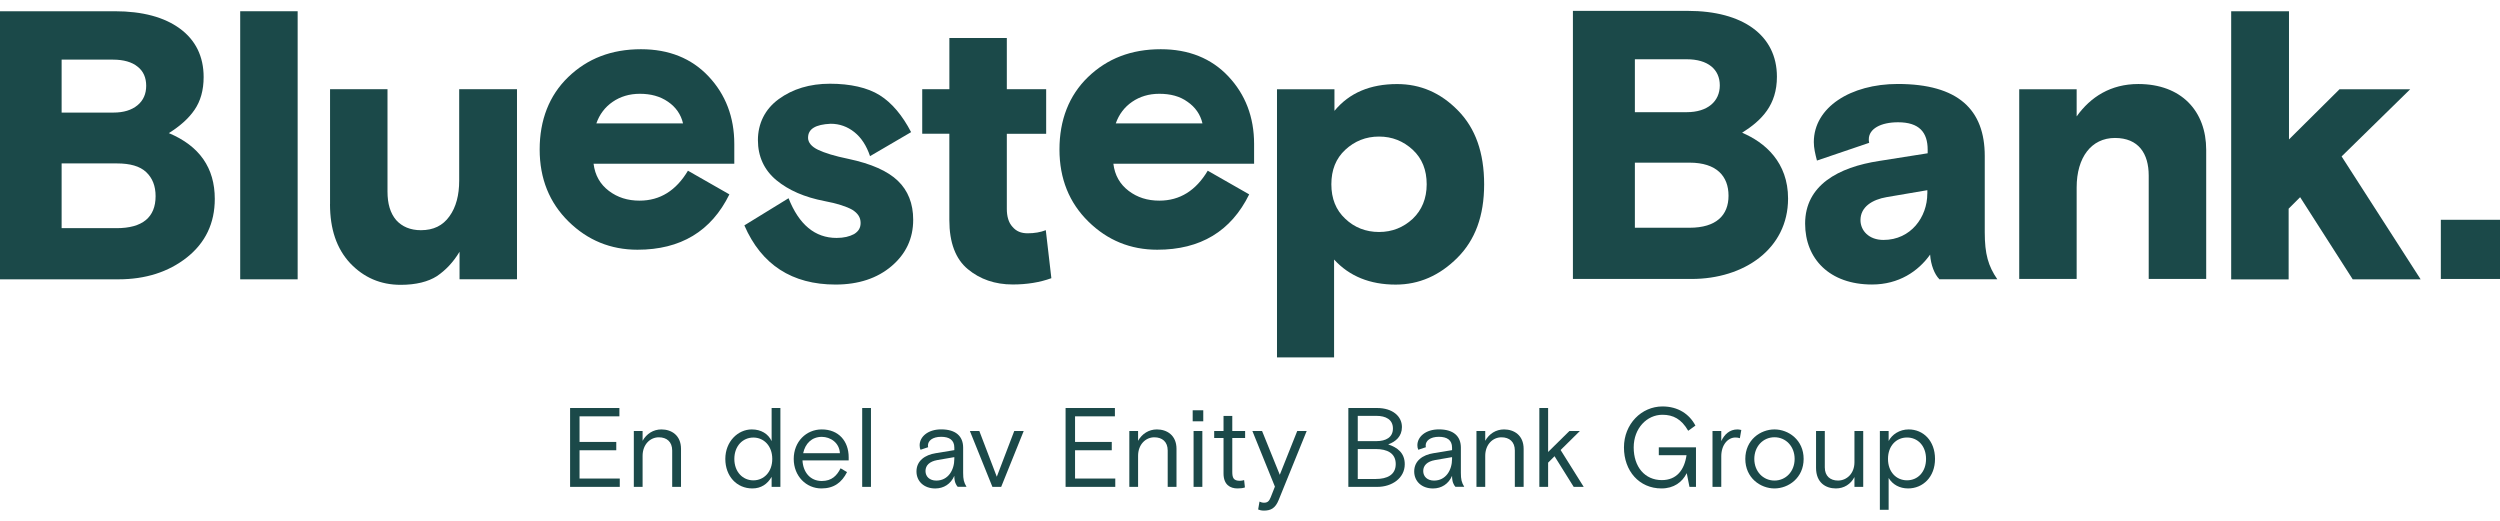
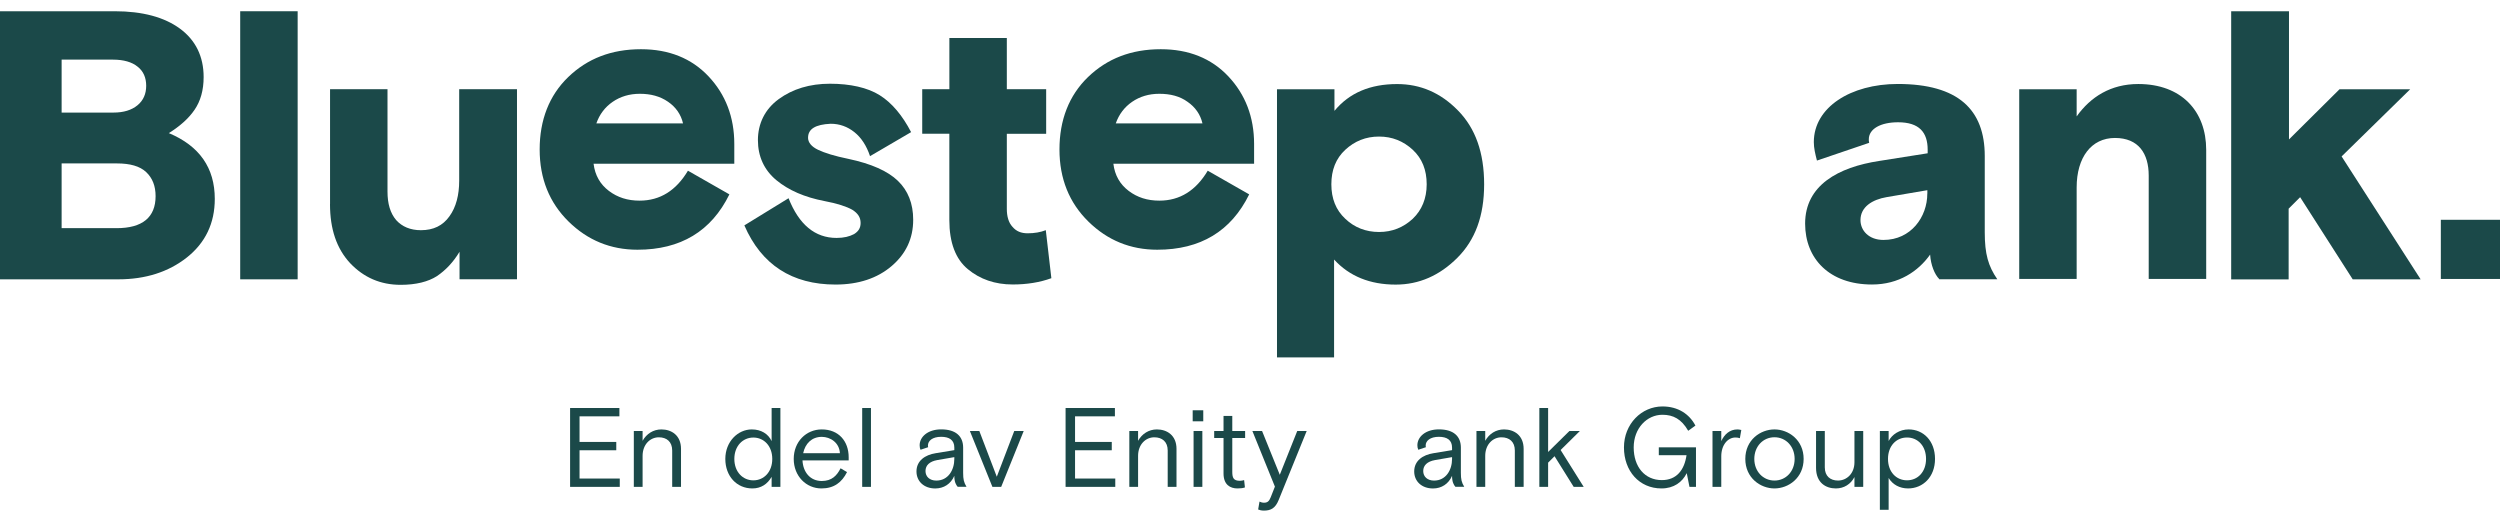
<svg xmlns="http://www.w3.org/2000/svg" width="163" height="34" viewBox="0 0 163 34" fill="none">
  <path d="M-0 18.212V0.733H7.491C9.285 0.733 10.715 1.118 11.735 1.869C12.755 2.619 13.277 3.684 13.277 5.024C13.277 5.887 13.073 6.59 12.687 7.156C12.302 7.723 11.735 8.224 11.008 8.678C13.007 9.517 14.004 10.947 14.004 12.969C14.004 14.558 13.39 15.828 12.189 16.783C10.985 17.735 9.487 18.212 7.717 18.212H-0ZM4.018 3.867V7.34H7.399C8.058 7.34 8.58 7.18 8.965 6.863C9.351 6.545 9.532 6.113 9.532 5.591C9.532 5.069 9.351 4.638 8.965 4.342C8.603 4.046 8.058 3.888 7.376 3.888H4.016V3.865L4.018 3.867ZM4.018 10.632V14.876H7.604C9.282 14.876 10.145 14.173 10.145 12.788C10.145 12.13 9.941 11.608 9.532 11.222C9.122 10.836 8.488 10.655 7.625 10.655H4.016V10.632H4.018Z" fill="#1B4949" />
  <path d="M15.661 18.212V0.733H19.407V18.212H15.661Z" fill="#1B4949" />
  <path d="M21.519 13.307V5.816H25.265V12.489C25.265 13.283 25.445 13.897 25.831 14.351C26.217 14.781 26.762 15.009 27.442 15.009C28.26 15.009 28.871 14.713 29.304 14.102C29.734 13.512 29.939 12.717 29.939 11.786V5.816H33.708V18.209H29.962V16.415C29.553 17.097 29.055 17.619 28.485 18.005C27.919 18.367 27.124 18.571 26.125 18.571C24.808 18.571 23.72 18.094 22.833 17.163C21.947 16.211 21.516 14.938 21.516 13.304L21.519 13.307Z" fill="#1B4949" />
  <path d="M47.871 10.677H38.701C38.793 11.427 39.131 12.017 39.7 12.447C40.27 12.877 40.925 13.082 41.699 13.082C43.039 13.082 44.083 12.423 44.854 11.13L47.556 12.673C46.376 15.078 44.377 16.282 41.563 16.282C39.816 16.282 38.316 15.668 37.07 14.443C35.824 13.218 35.186 11.652 35.186 9.745C35.186 7.838 35.8 6.228 37.049 5.024C38.297 3.82 39.863 3.209 41.794 3.209C43.608 3.209 45.085 3.799 46.197 4.979C47.309 6.16 47.876 7.637 47.876 9.383V10.677H47.871ZM41.72 6.115C41.038 6.115 40.448 6.296 39.95 6.637C39.451 6.978 39.087 7.456 38.882 8.046H44.534C44.398 7.456 44.057 6.978 43.559 6.637C43.037 6.275 42.423 6.115 41.72 6.115Z" fill="#1B4949" />
  <path d="M52.684 8.974C52.684 9.292 52.912 9.564 53.342 9.769C53.772 9.974 54.431 10.178 55.317 10.359C56.815 10.677 57.882 11.154 58.541 11.789C59.199 12.423 59.54 13.265 59.54 14.33C59.54 15.555 59.063 16.555 58.132 17.349C57.2 18.144 55.975 18.553 54.478 18.553C51.64 18.553 49.644 17.26 48.532 14.695L51.414 12.924C52.096 14.65 53.14 15.513 54.546 15.513C55.023 15.513 55.385 15.421 55.682 15.264C55.978 15.083 56.112 14.855 56.112 14.537C56.112 14.175 55.931 13.903 55.566 13.675C55.204 13.47 54.59 13.265 53.751 13.108C52.458 12.859 51.414 12.405 50.619 11.747C49.825 11.088 49.416 10.204 49.416 9.137C49.416 8.069 49.869 7.117 50.777 6.459C51.684 5.8 52.796 5.459 54.113 5.459C55.43 5.459 56.566 5.709 57.36 6.21C58.155 6.708 58.837 7.526 59.404 8.615L56.726 10.181C56.497 9.499 56.159 8.977 55.705 8.615C55.252 8.253 54.73 8.069 54.163 8.069C53.164 8.114 52.686 8.41 52.686 8.977L52.684 8.974Z" fill="#1B4949" />
  <path d="M60.129 8.722V5.816H61.899V2.479H65.645V5.816H68.21V8.722H65.645V13.624C65.645 14.102 65.758 14.511 66.007 14.781C66.256 15.078 66.573 15.211 67.006 15.211C67.439 15.211 67.846 15.143 68.186 15.007L68.549 18.138C67.798 18.411 66.959 18.548 66.028 18.548C64.871 18.548 63.895 18.207 63.101 17.548C62.306 16.89 61.897 15.822 61.897 14.348V8.719H60.126L60.129 8.722Z" fill="#1B4949" />
  <path d="M81.761 10.677H72.592C72.683 11.427 73.022 12.017 73.591 12.447C74.16 12.877 74.816 13.082 75.59 13.082C76.93 13.082 77.974 12.423 78.745 11.13L81.447 12.673C80.266 15.078 78.268 16.282 75.453 16.282C73.706 16.282 72.206 15.668 70.96 14.443C69.714 13.218 69.077 11.652 69.077 9.745C69.077 7.838 69.691 6.228 70.939 5.024C72.188 3.82 73.754 3.209 75.684 3.209C77.499 3.209 78.976 3.799 80.088 4.979C81.2 6.16 81.767 7.637 81.767 9.383V10.677H81.761ZM75.587 6.115C74.905 6.115 74.315 6.296 73.817 6.637C73.318 6.978 72.954 7.456 72.749 8.046H78.401C78.265 7.456 77.924 6.978 77.426 6.637C76.927 6.275 76.314 6.115 75.587 6.115Z" fill="#1B4949" />
  <path d="M83.26 23.296V5.819H87.006V7.228C87.981 6.048 89.343 5.481 91.092 5.481C92.614 5.481 93.93 6.048 95.063 7.207C96.199 8.364 96.766 9.953 96.766 12.02C96.766 14.087 96.176 15.653 95.019 16.809C93.862 17.966 92.522 18.556 91.001 18.556C89.322 18.556 87.981 18.011 86.982 16.922V23.301H83.26V23.296ZM92.113 9.767C91.499 9.2 90.772 8.904 89.912 8.904C89.052 8.904 88.323 9.2 87.711 9.767C87.1 10.333 86.804 11.084 86.804 12.015C86.804 12.946 87.1 13.693 87.711 14.263C88.302 14.829 89.052 15.126 89.912 15.126C90.772 15.126 91.501 14.829 92.113 14.263C92.703 13.696 93.02 12.946 93.02 12.015C93.02 11.084 92.724 10.336 92.113 9.767Z" fill="#1B4949" />
  <path d="M159.142 18.188V14.33H163V18.188H159.142Z" fill="#1B4949" />
-   <path d="M102.554 0.709H110.045C113.631 0.709 115.855 2.298 115.855 5C115.855 6.839 114.879 7.838 113.586 8.654C115.084 9.289 116.582 10.584 116.582 12.945C116.582 16.237 113.699 18.188 110.295 18.188H102.554V0.709ZM106.594 7.314H109.975C111.336 7.314 112.131 6.611 112.131 5.567C112.131 4.523 111.359 3.864 109.975 3.864H106.594V7.314ZM106.594 14.849H110.158C111.905 14.849 112.7 14.031 112.7 12.761C112.7 11.492 111.929 10.605 110.158 10.605H106.594V14.849Z" fill="#1B4949" />
  <path d="M126.434 18.189C126.138 17.892 125.888 17.281 125.844 16.599C125.073 17.688 123.801 18.55 122.054 18.55C119.284 18.55 117.694 16.872 117.694 14.579C117.694 12.082 119.85 10.902 122.528 10.493L125.684 9.994V9.766C125.684 8.63 125.138 7.972 123.753 7.972C122.618 7.972 121.846 8.402 121.846 9.084C121.846 9.152 121.846 9.221 121.87 9.312L118.465 10.469C118.353 10.039 118.261 9.651 118.261 9.265C118.261 6.996 120.666 5.475 123.732 5.475C127.682 5.475 129.406 7.154 129.406 10.173V15.143C129.406 16.573 129.634 17.344 130.224 18.207H126.434V18.183V18.189ZM125.663 12.628V12.4L123.006 12.853C122.075 13.013 121.303 13.488 121.303 14.351C121.303 15.033 121.849 15.644 122.801 15.644C124.595 15.644 125.66 14.146 125.66 12.625L125.663 12.628Z" fill="#1B4949" />
  <path d="M143.841 18.188H140.096V11.447C140.096 10.018 139.438 8.995 137.895 8.995C136.353 8.995 135.398 10.267 135.398 12.219V18.188H131.653V5.819H135.398V7.589C136.306 6.317 137.622 5.478 139.417 5.478C142.231 5.478 143.844 7.248 143.844 9.769V18.191L143.841 18.188Z" fill="#1B4949" />
  <path d="M149.245 9.087L152.537 5.819H157.145L152.673 10.199L157.825 18.212H153.397L149.969 12.856L149.219 13.606V18.215H145.473V0.733H149.242V9.087H149.245Z" fill="#1B4949" />
  <path d="M37.17 26.602H40.385V27.145H37.786V28.814H40.181V29.357H37.786V31.201H40.409V31.744H37.17V26.602Z" fill="#1B4949" />
  <path d="M44.399 31.744H43.827V29.372C43.827 28.801 43.468 28.512 42.954 28.512C42.395 28.512 41.897 28.974 41.897 29.724V31.744H41.325V28.1H41.897V28.74C42.154 28.284 42.594 27.998 43.124 27.998C43.77 27.998 44.402 28.373 44.402 29.267V31.744H44.399Z" fill="#1B4949" />
  <path d="M50.882 31.744H50.31V31.09C50.037 31.568 49.612 31.846 49.054 31.846C48.033 31.846 47.291 31.046 47.291 29.921C47.291 28.795 48.107 27.998 49.017 27.998C49.62 27.998 50.09 28.284 50.31 28.761V26.602H50.882V31.744ZM50.352 29.923C50.352 29.079 49.809 28.528 49.119 28.528C48.429 28.528 47.879 29.079 47.879 29.923C47.879 30.768 48.429 31.319 49.119 31.319C49.809 31.319 50.352 30.768 50.352 29.923Z" fill="#1B4949" />
  <path d="M52.322 30.018C52.359 30.781 52.821 31.361 53.579 31.361C54.24 31.361 54.57 31.001 54.806 30.532L55.226 30.781C54.888 31.45 54.381 31.846 53.558 31.846C52.566 31.846 51.751 31.046 51.751 29.921C51.751 28.795 52.566 27.998 53.579 27.998C54.672 27.998 55.334 28.753 55.334 29.818V30.018H52.322ZM52.367 29.548H54.762C54.725 28.858 54.138 28.483 53.579 28.483C52.926 28.483 52.498 28.924 52.367 29.548Z" fill="#1B4949" />
  <path d="M56.215 26.602H56.787V31.744H56.215V26.602Z" fill="#1B4949" />
  <path d="M62.443 31.743C62.332 31.612 62.222 31.434 62.222 31.025C61.994 31.554 61.532 31.848 60.981 31.848C60.239 31.848 59.754 31.379 59.754 30.739C59.754 30.041 60.313 29.658 61.01 29.548L62.222 29.349V29.186C62.222 28.693 61.9 28.48 61.362 28.48C60.79 28.48 60.502 28.745 60.502 29.047C60.502 29.084 60.502 29.099 60.517 29.157L60.019 29.325C59.974 29.223 59.961 29.126 59.961 29.031C59.961 28.48 60.496 27.995 61.364 27.995C62.319 27.995 62.797 28.444 62.797 29.186V30.831C62.797 31.25 62.841 31.447 63.017 31.741H62.445L62.443 31.743ZM62.222 29.915V29.805L61.113 29.996C60.606 30.086 60.342 30.343 60.342 30.71C60.342 31.077 60.614 31.334 61.047 31.334C61.818 31.334 62.222 30.652 62.222 29.918V29.915Z" fill="#1B4949" />
  <path d="M65.277 31.744H64.705L63.236 28.101H63.852L64.991 31.083L66.129 28.101H66.746L65.277 31.744Z" fill="#1B4949" />
  <path d="M69.476 26.602H72.692V27.145H70.093V28.814H72.487V29.357H70.093V31.201H72.716V31.744H69.476V26.602Z" fill="#1B4949" />
  <path d="M76.706 31.744H76.134V29.372C76.134 28.801 75.774 28.512 75.26 28.512C74.702 28.512 74.203 28.974 74.203 29.724V31.744H73.632V28.1H74.203V28.74C74.46 28.284 74.901 27.998 75.431 27.998C76.076 27.998 76.708 28.373 76.708 29.267V31.744H76.706Z" fill="#1B4949" />
  <path d="M77.763 26.75H78.453V27.469H77.763V26.75ZM77.821 28.101H78.393V31.744H77.821V28.101Z" fill="#1B4949" />
  <path d="M79.165 28.1H79.774V27.117H80.345V28.1H81.182V28.557H80.345V30.76C80.345 31.148 80.419 31.348 80.844 31.348C80.925 31.348 81.043 31.326 81.117 31.303L81.169 31.78C81.043 31.825 80.904 31.846 80.684 31.846C80.214 31.846 79.774 31.61 79.774 30.87V28.557H79.165V28.1Z" fill="#1B4949" />
  <path d="M82.117 32.704C82.191 32.741 82.301 32.777 82.411 32.777C82.647 32.777 82.749 32.675 82.852 32.418L83.124 31.728L81.655 28.101H82.287L83.442 30.957L84.58 28.101H85.196L83.368 32.602C83.156 33.131 82.862 33.291 82.413 33.291C82.23 33.291 82.12 33.255 82.031 33.218L82.12 32.704H82.117Z" fill="#1B4949" />
-   <path d="M87.91 26.602H89.79C90.774 26.602 91.406 27.125 91.406 27.843C91.406 28.452 91.002 28.798 90.509 28.974C91.118 29.178 91.59 29.532 91.59 30.267C91.59 31.169 90.761 31.744 89.806 31.744H87.912V26.602H87.91ZM88.526 28.761H89.746C90.349 28.761 90.819 28.525 90.819 27.938C90.819 27.35 90.349 27.114 89.746 27.114H88.526V28.759V28.761ZM88.526 31.229H89.709C90.423 31.229 91.002 30.972 91.002 30.254C91.002 29.535 90.423 29.278 89.709 29.278H88.526V31.232V31.229Z" fill="#1B4949" />
  <path d="M94.895 31.743C94.784 31.612 94.674 31.434 94.674 31.025C94.446 31.554 93.984 31.848 93.434 31.848C92.691 31.848 92.206 31.379 92.206 30.739C92.206 30.041 92.765 29.658 93.463 29.548L94.674 29.349V29.186C94.674 28.693 94.352 28.48 93.814 28.48C93.242 28.48 92.954 28.745 92.954 29.047C92.954 29.084 92.954 29.099 92.969 29.157L92.471 29.325C92.427 29.223 92.413 29.126 92.413 29.031C92.413 28.48 92.948 27.995 93.817 27.995C94.771 27.995 95.249 28.444 95.249 29.186V30.831C95.249 31.25 95.293 31.447 95.469 31.741H94.897L94.895 31.743ZM94.674 29.915V29.805L93.565 29.996C93.059 30.086 92.794 30.343 92.794 30.71C92.794 31.077 93.066 31.334 93.499 31.334C94.27 31.334 94.674 30.652 94.674 29.918V29.915Z" fill="#1B4949" />
  <path d="M99.339 31.744H98.767V29.372C98.767 28.801 98.408 28.512 97.894 28.512C97.335 28.512 96.837 28.974 96.837 29.724V31.744H96.265V28.1H96.837V28.74C97.094 28.284 97.534 27.998 98.064 27.998C98.709 27.998 99.341 28.373 99.341 29.267V31.744H99.339Z" fill="#1B4949" />
  <path d="M100.939 29.467L102.327 28.1H103.009L101.752 29.341L103.258 31.744H102.605L101.356 29.745L100.937 30.165V31.744H100.365V26.602H100.937V29.467H100.939Z" fill="#1B4949" />
  <path d="M109.972 30.855C109.686 31.434 109.135 31.846 108.327 31.846C106.879 31.846 105.882 30.708 105.882 29.173C105.882 27.639 107.029 26.5 108.395 26.5C109.402 26.5 110.15 26.994 110.541 27.749L110.071 28.087C109.631 27.324 109.096 27.043 108.39 27.043C107.383 27.043 106.517 27.917 106.517 29.173C106.517 30.43 107.236 31.303 108.353 31.303C109.316 31.303 109.822 30.642 109.961 29.68H108.154V29.165H110.578V31.744H110.153L109.977 30.855H109.972Z" fill="#1B4949" />
  <path d="M113.439 28.57C113.35 28.541 113.263 28.525 113.153 28.525C112.655 28.525 112.227 29.003 112.227 29.753V31.744H111.655V28.1H112.227V28.761C112.426 28.328 112.77 27.998 113.284 27.998C113.342 27.998 113.452 28.014 113.533 28.035L113.439 28.57Z" fill="#1B4949" />
  <path d="M115.696 31.846C114.785 31.846 113.794 31.164 113.794 29.921C113.794 28.677 114.785 27.998 115.696 27.998C116.606 27.998 117.597 28.68 117.597 29.921C117.597 31.161 116.606 31.846 115.696 31.846ZM117.01 29.921C117.01 29.105 116.438 28.509 115.696 28.509C114.953 28.509 114.381 29.105 114.381 29.921C114.381 30.736 114.953 31.332 115.696 31.332C116.438 31.332 117.01 30.736 117.01 29.921Z" fill="#1B4949" />
  <path d="M118.406 28.101H118.977V30.472C118.977 31.044 119.337 31.332 119.838 31.332C120.409 31.332 120.91 30.87 120.91 30.141V28.101H121.482V31.744H120.91V31.104C120.669 31.566 120.234 31.846 119.699 31.846C119.038 31.846 118.406 31.471 118.406 30.503V28.101Z" fill="#1B4949" />
  <path d="M122.567 28.1H123.139V28.753C123.359 28.328 123.852 27.998 124.445 27.998C125.4 27.998 126.163 28.74 126.163 29.921C126.163 31.101 125.371 31.846 124.408 31.846C123.858 31.846 123.401 31.597 123.139 31.164V33.241H122.567V28.1ZM123.097 29.921C123.097 30.765 123.632 31.316 124.338 31.316C125.043 31.316 125.578 30.765 125.578 29.921C125.578 29.076 125.043 28.525 124.338 28.525C123.632 28.525 123.097 29.076 123.097 29.921Z" fill="#1B4949" />
</svg>